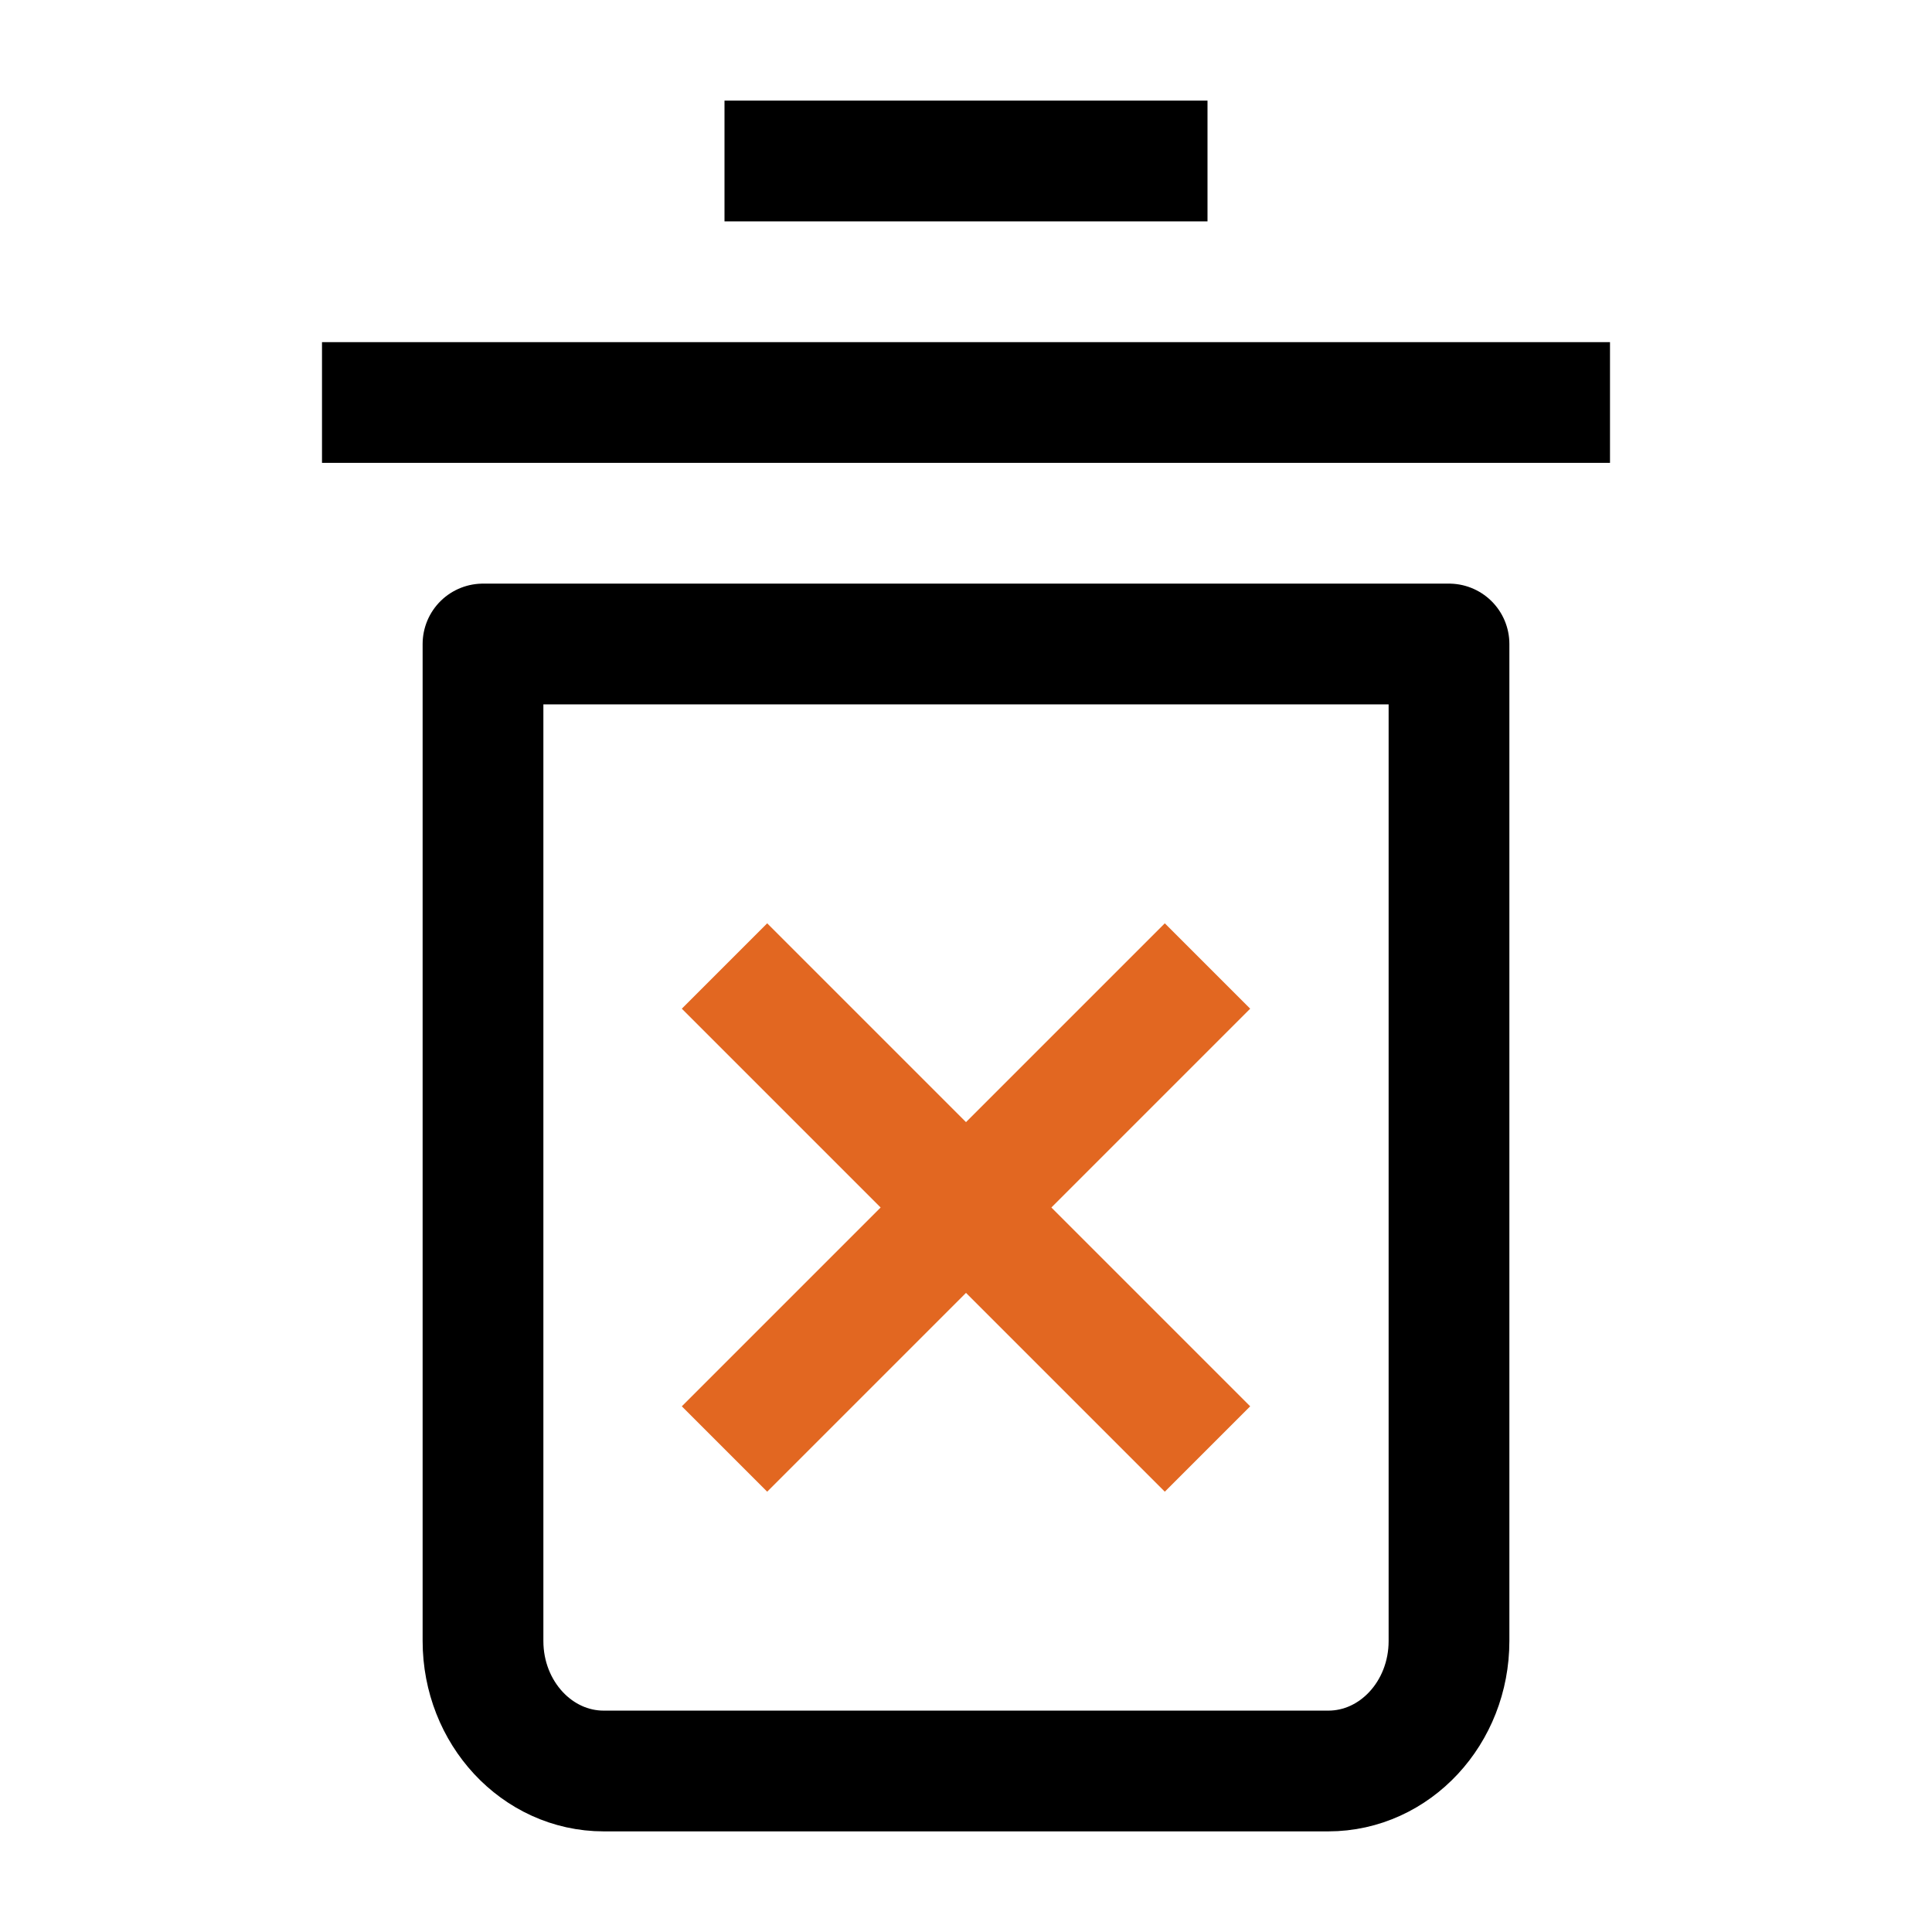
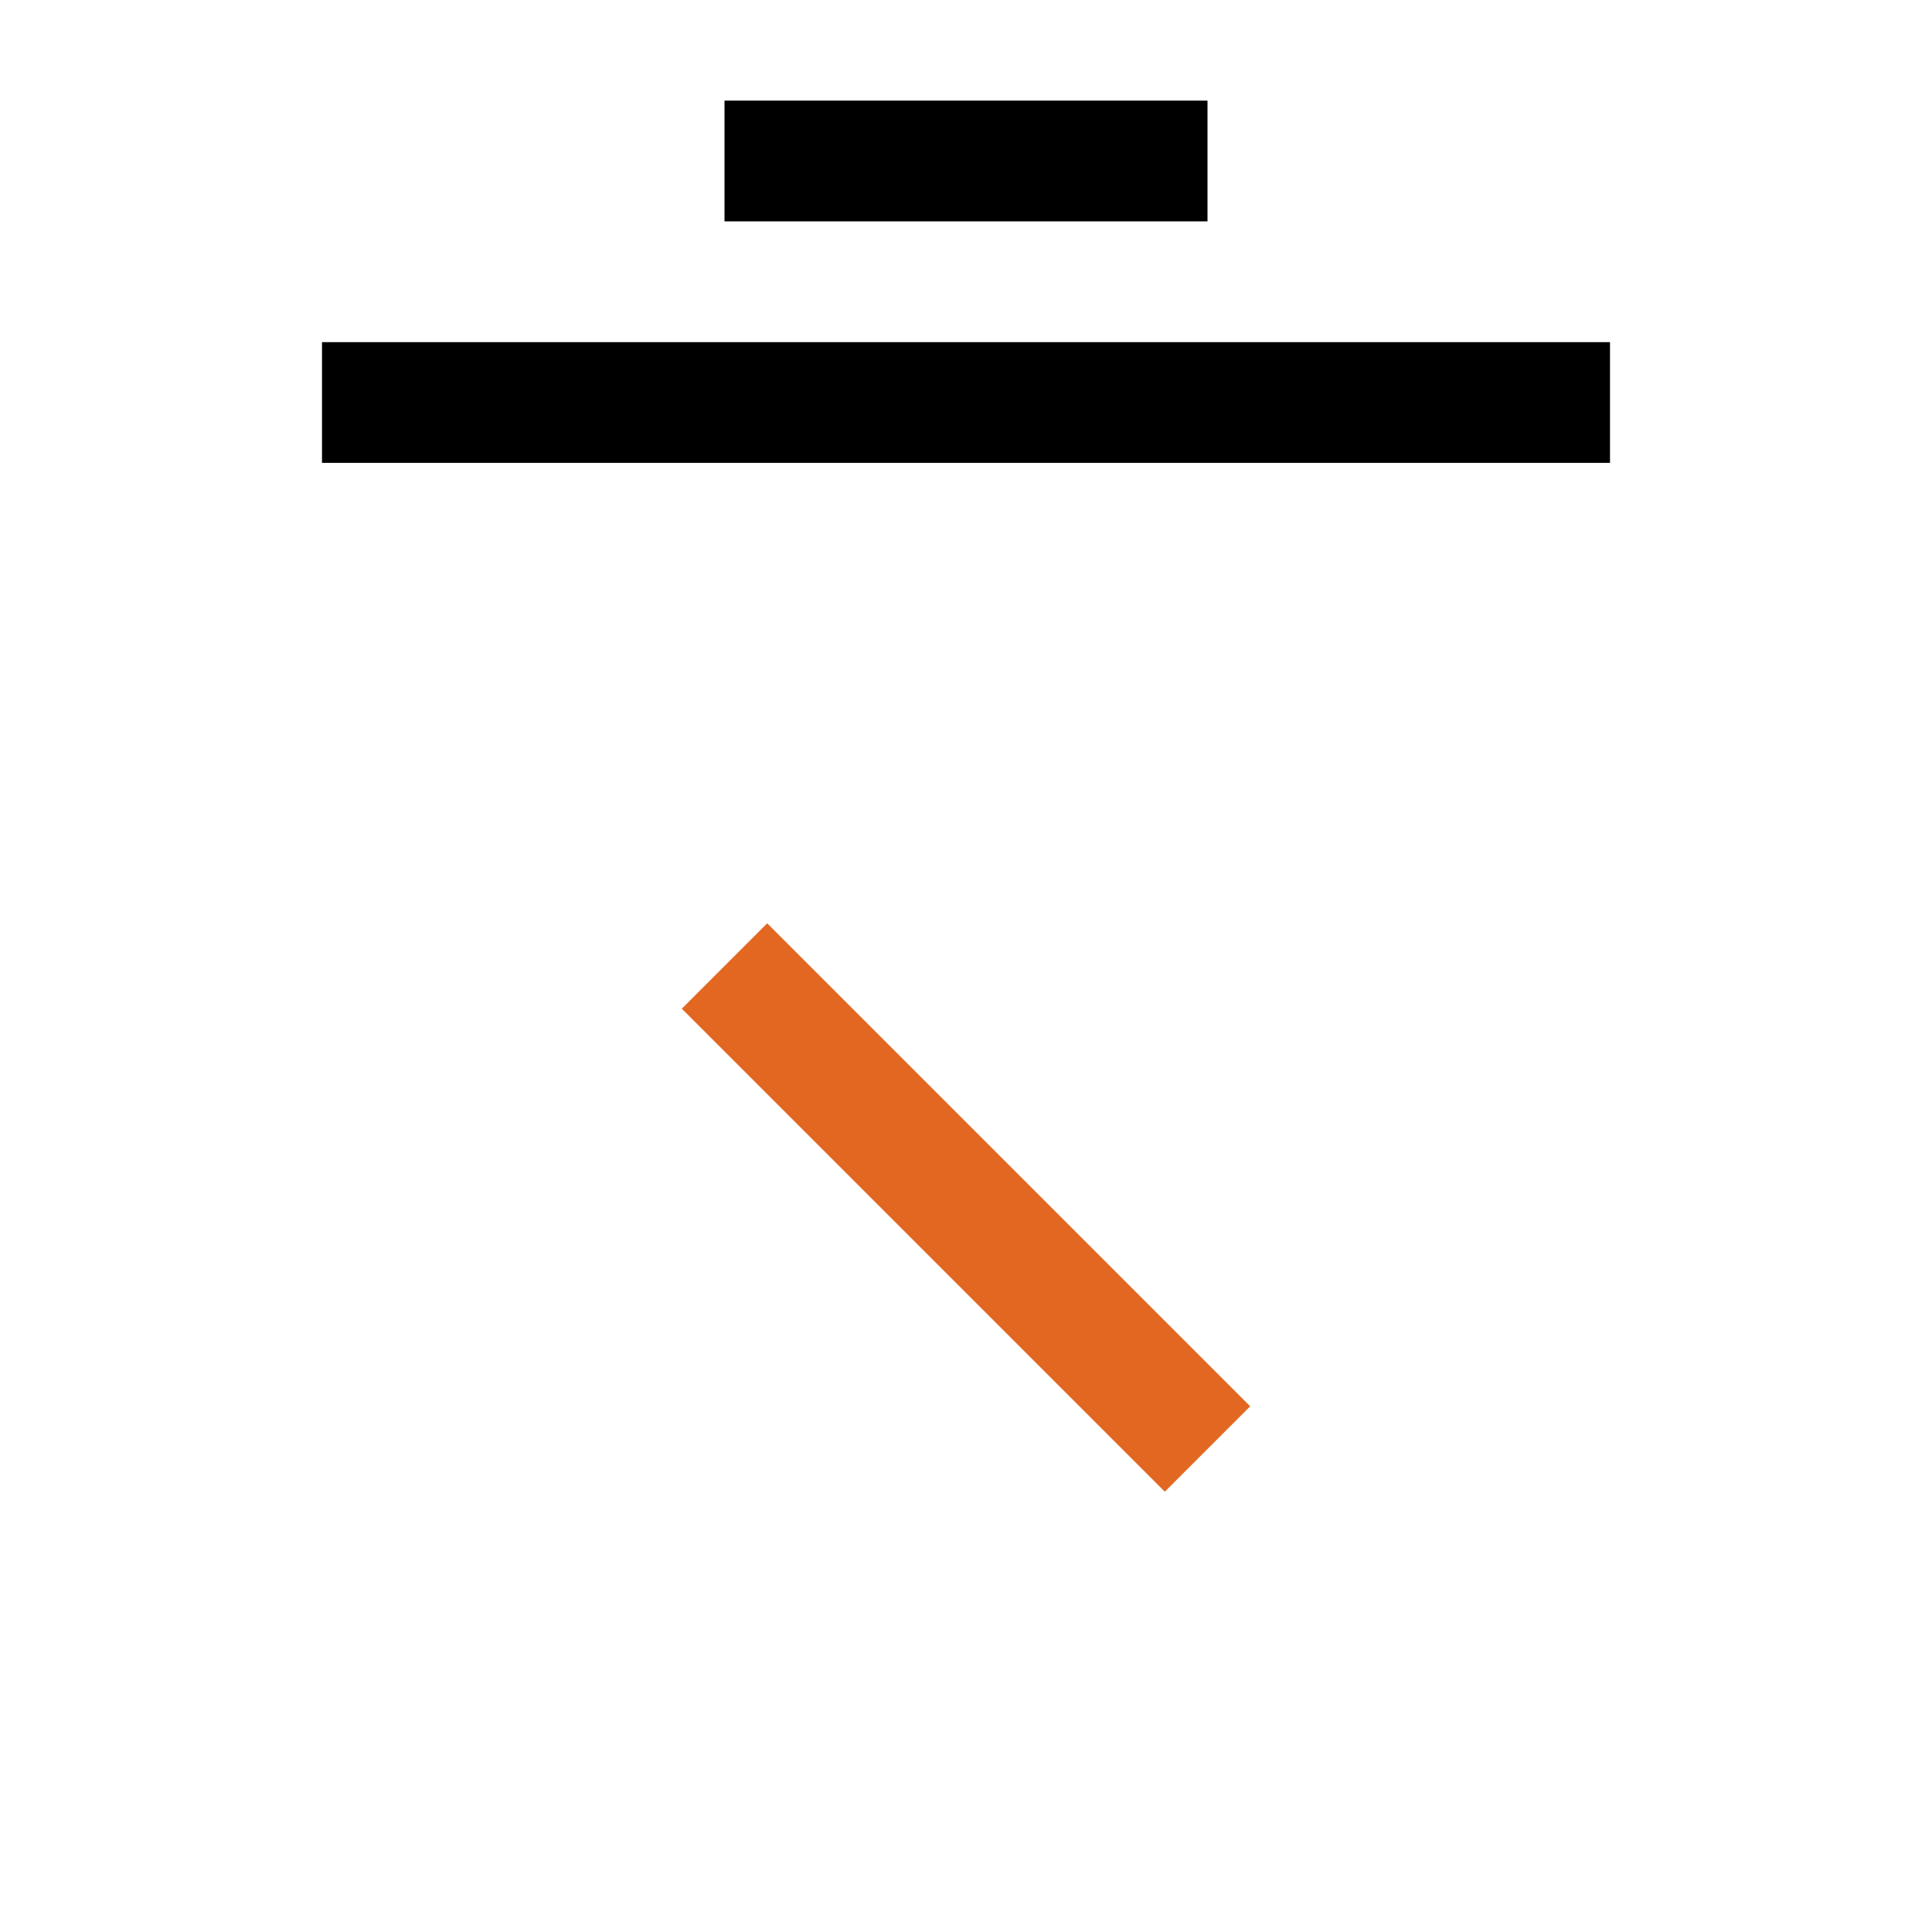
<svg xmlns="http://www.w3.org/2000/svg" width="24" height="24" viewBox="0 0 24 24" fill="none">
  <mask id="mask0_723_549" style="mask-type:alpha" maskUnits="userSpaceOnUse" x="0" y="0" width="24" height="24">
    <rect width="24" height="24" fill="#D9D9D9" />
  </mask>
  <g mask="url(#mask0_723_549)">
    <path d="M4 5H20" stroke="black" stroke-width="1.5" stroke-linejoin="round" />
    <path d="M9 2H15" stroke="black" stroke-width="1.5" stroke-linejoin="round" />
-     <path d="M6 8H18V20.385C18 21.277 17.328 22 16.5 22H7.5C6.672 22 6 21.277 6 20.385V8Z" stroke="black" stroke-width="1.5" stroke-linejoin="round" />
    <path d="M9 12L15 18" stroke="#E26721" stroke-width="1.5" stroke-linejoin="round" />
-     <path d="M15 12L9 18" stroke="#E26721" stroke-width="1.5" stroke-linejoin="round" />
  </g>
</svg>